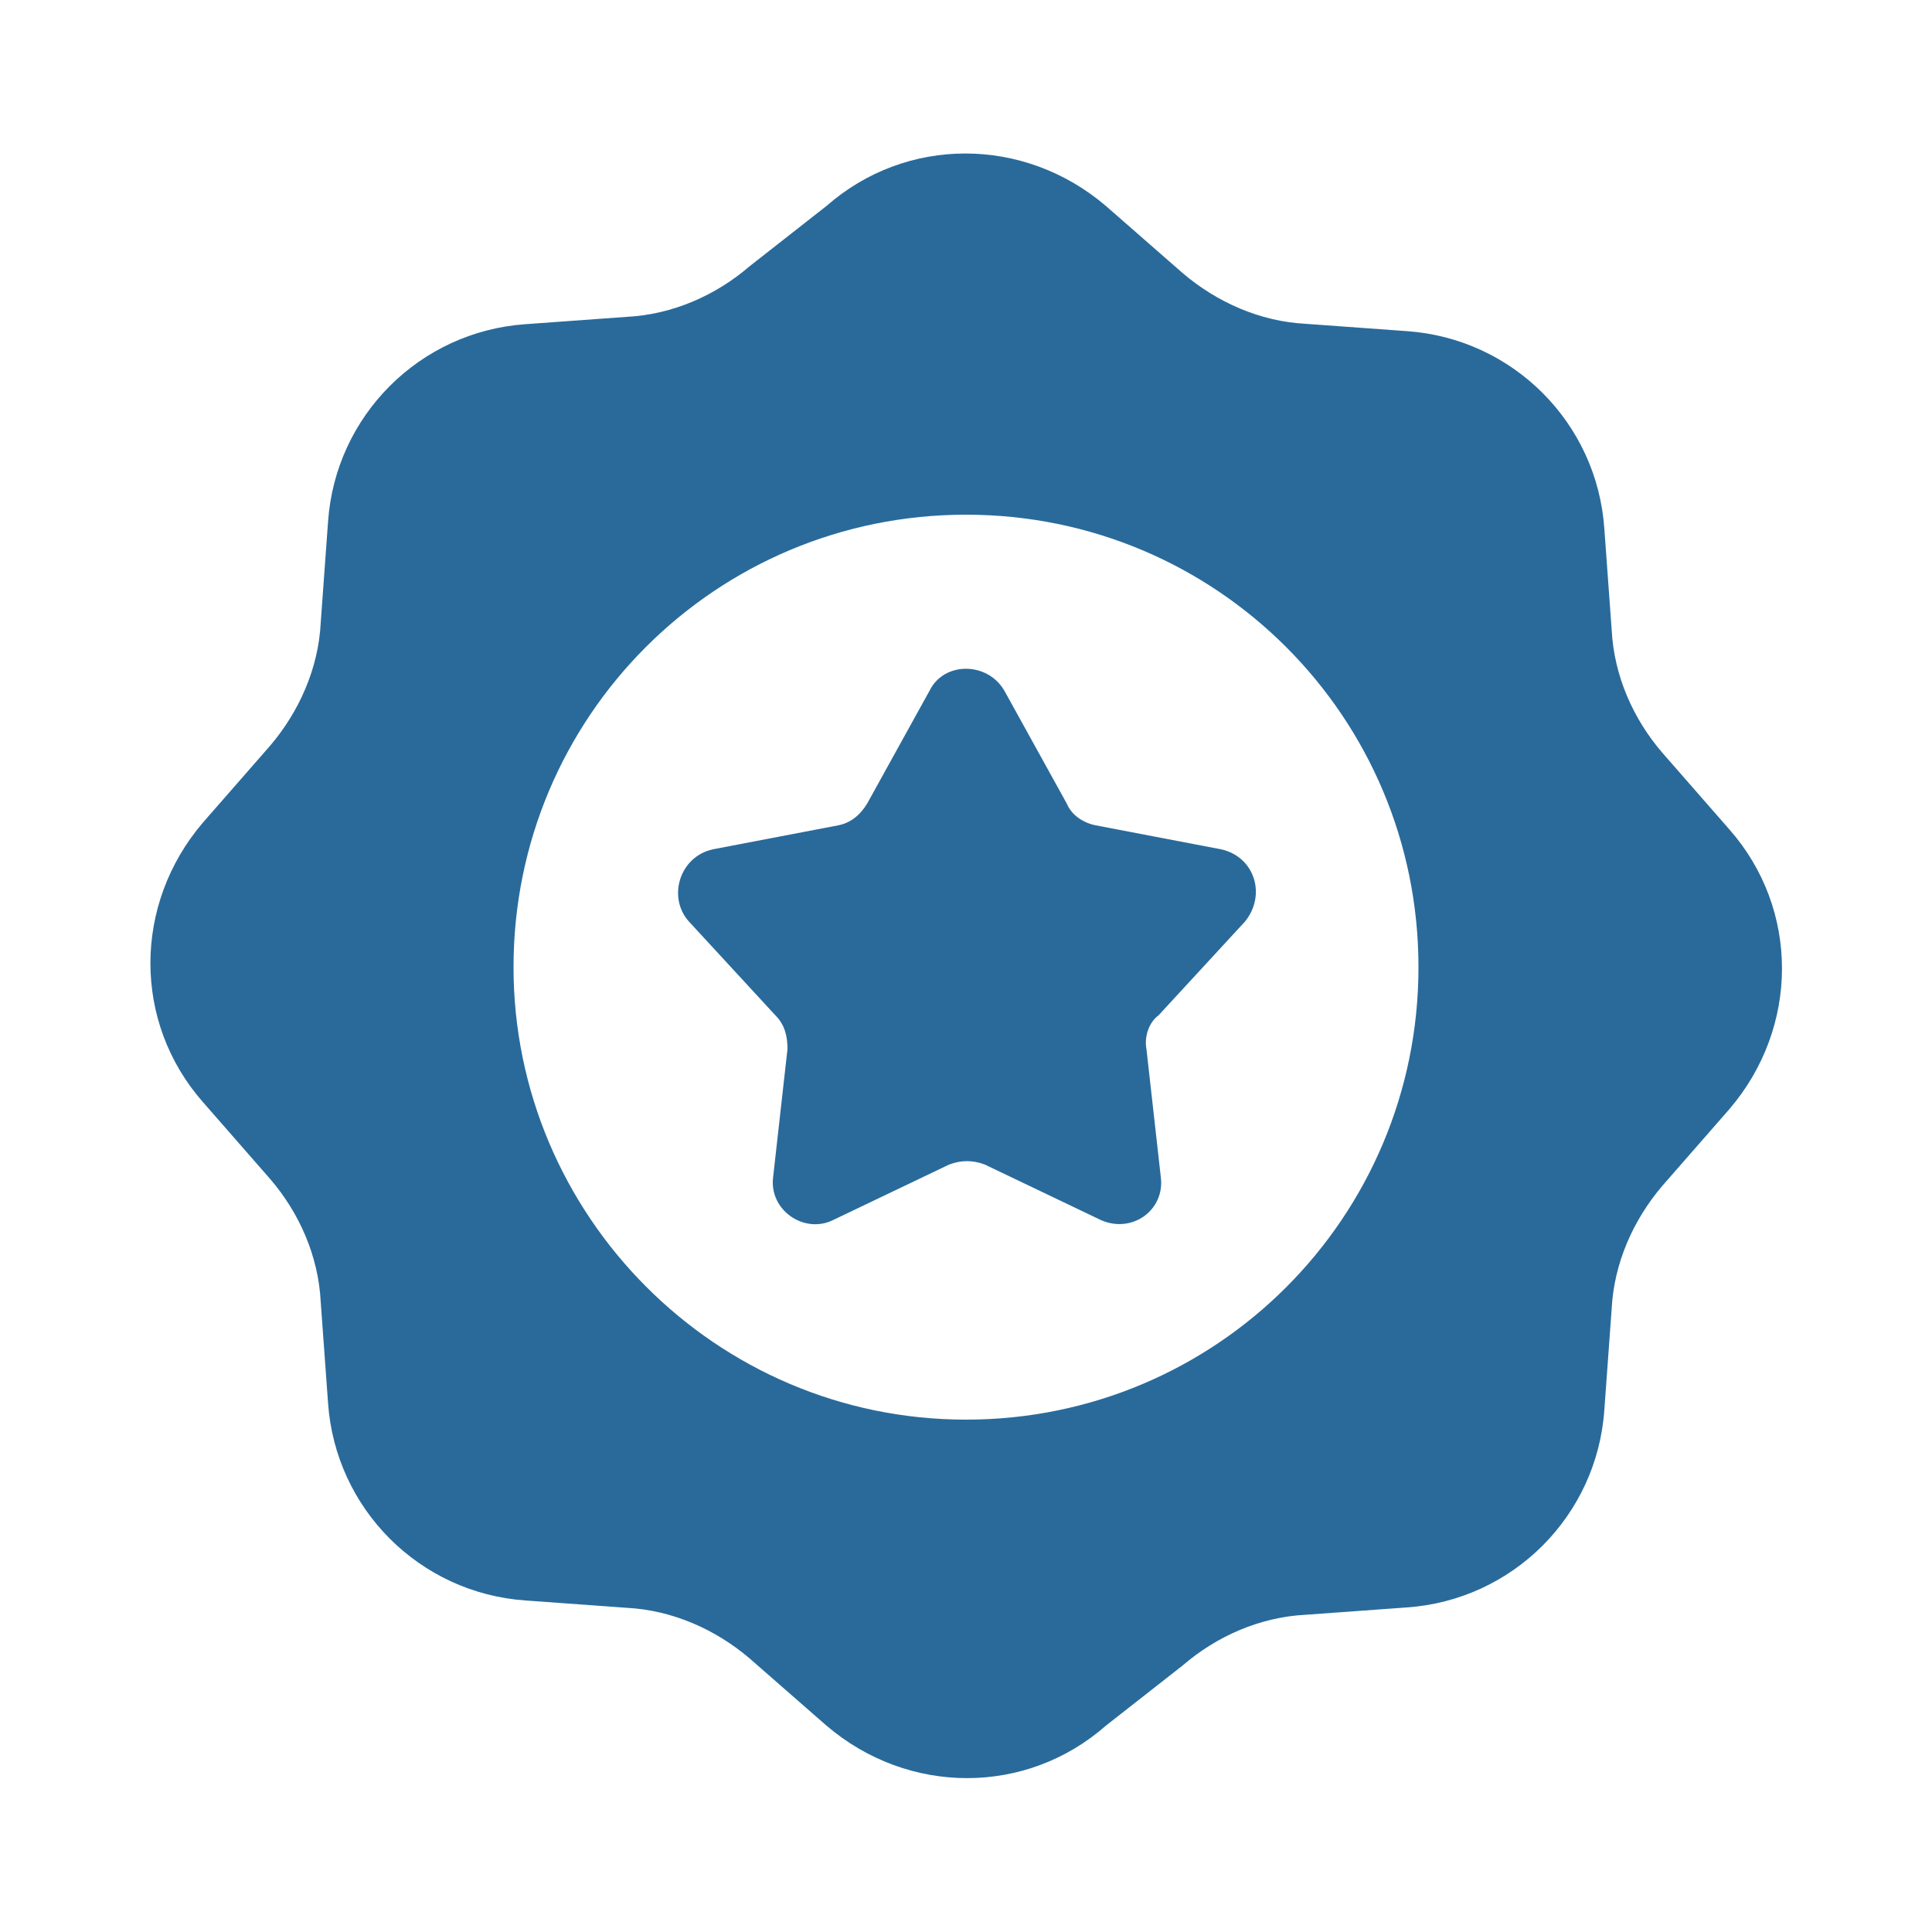
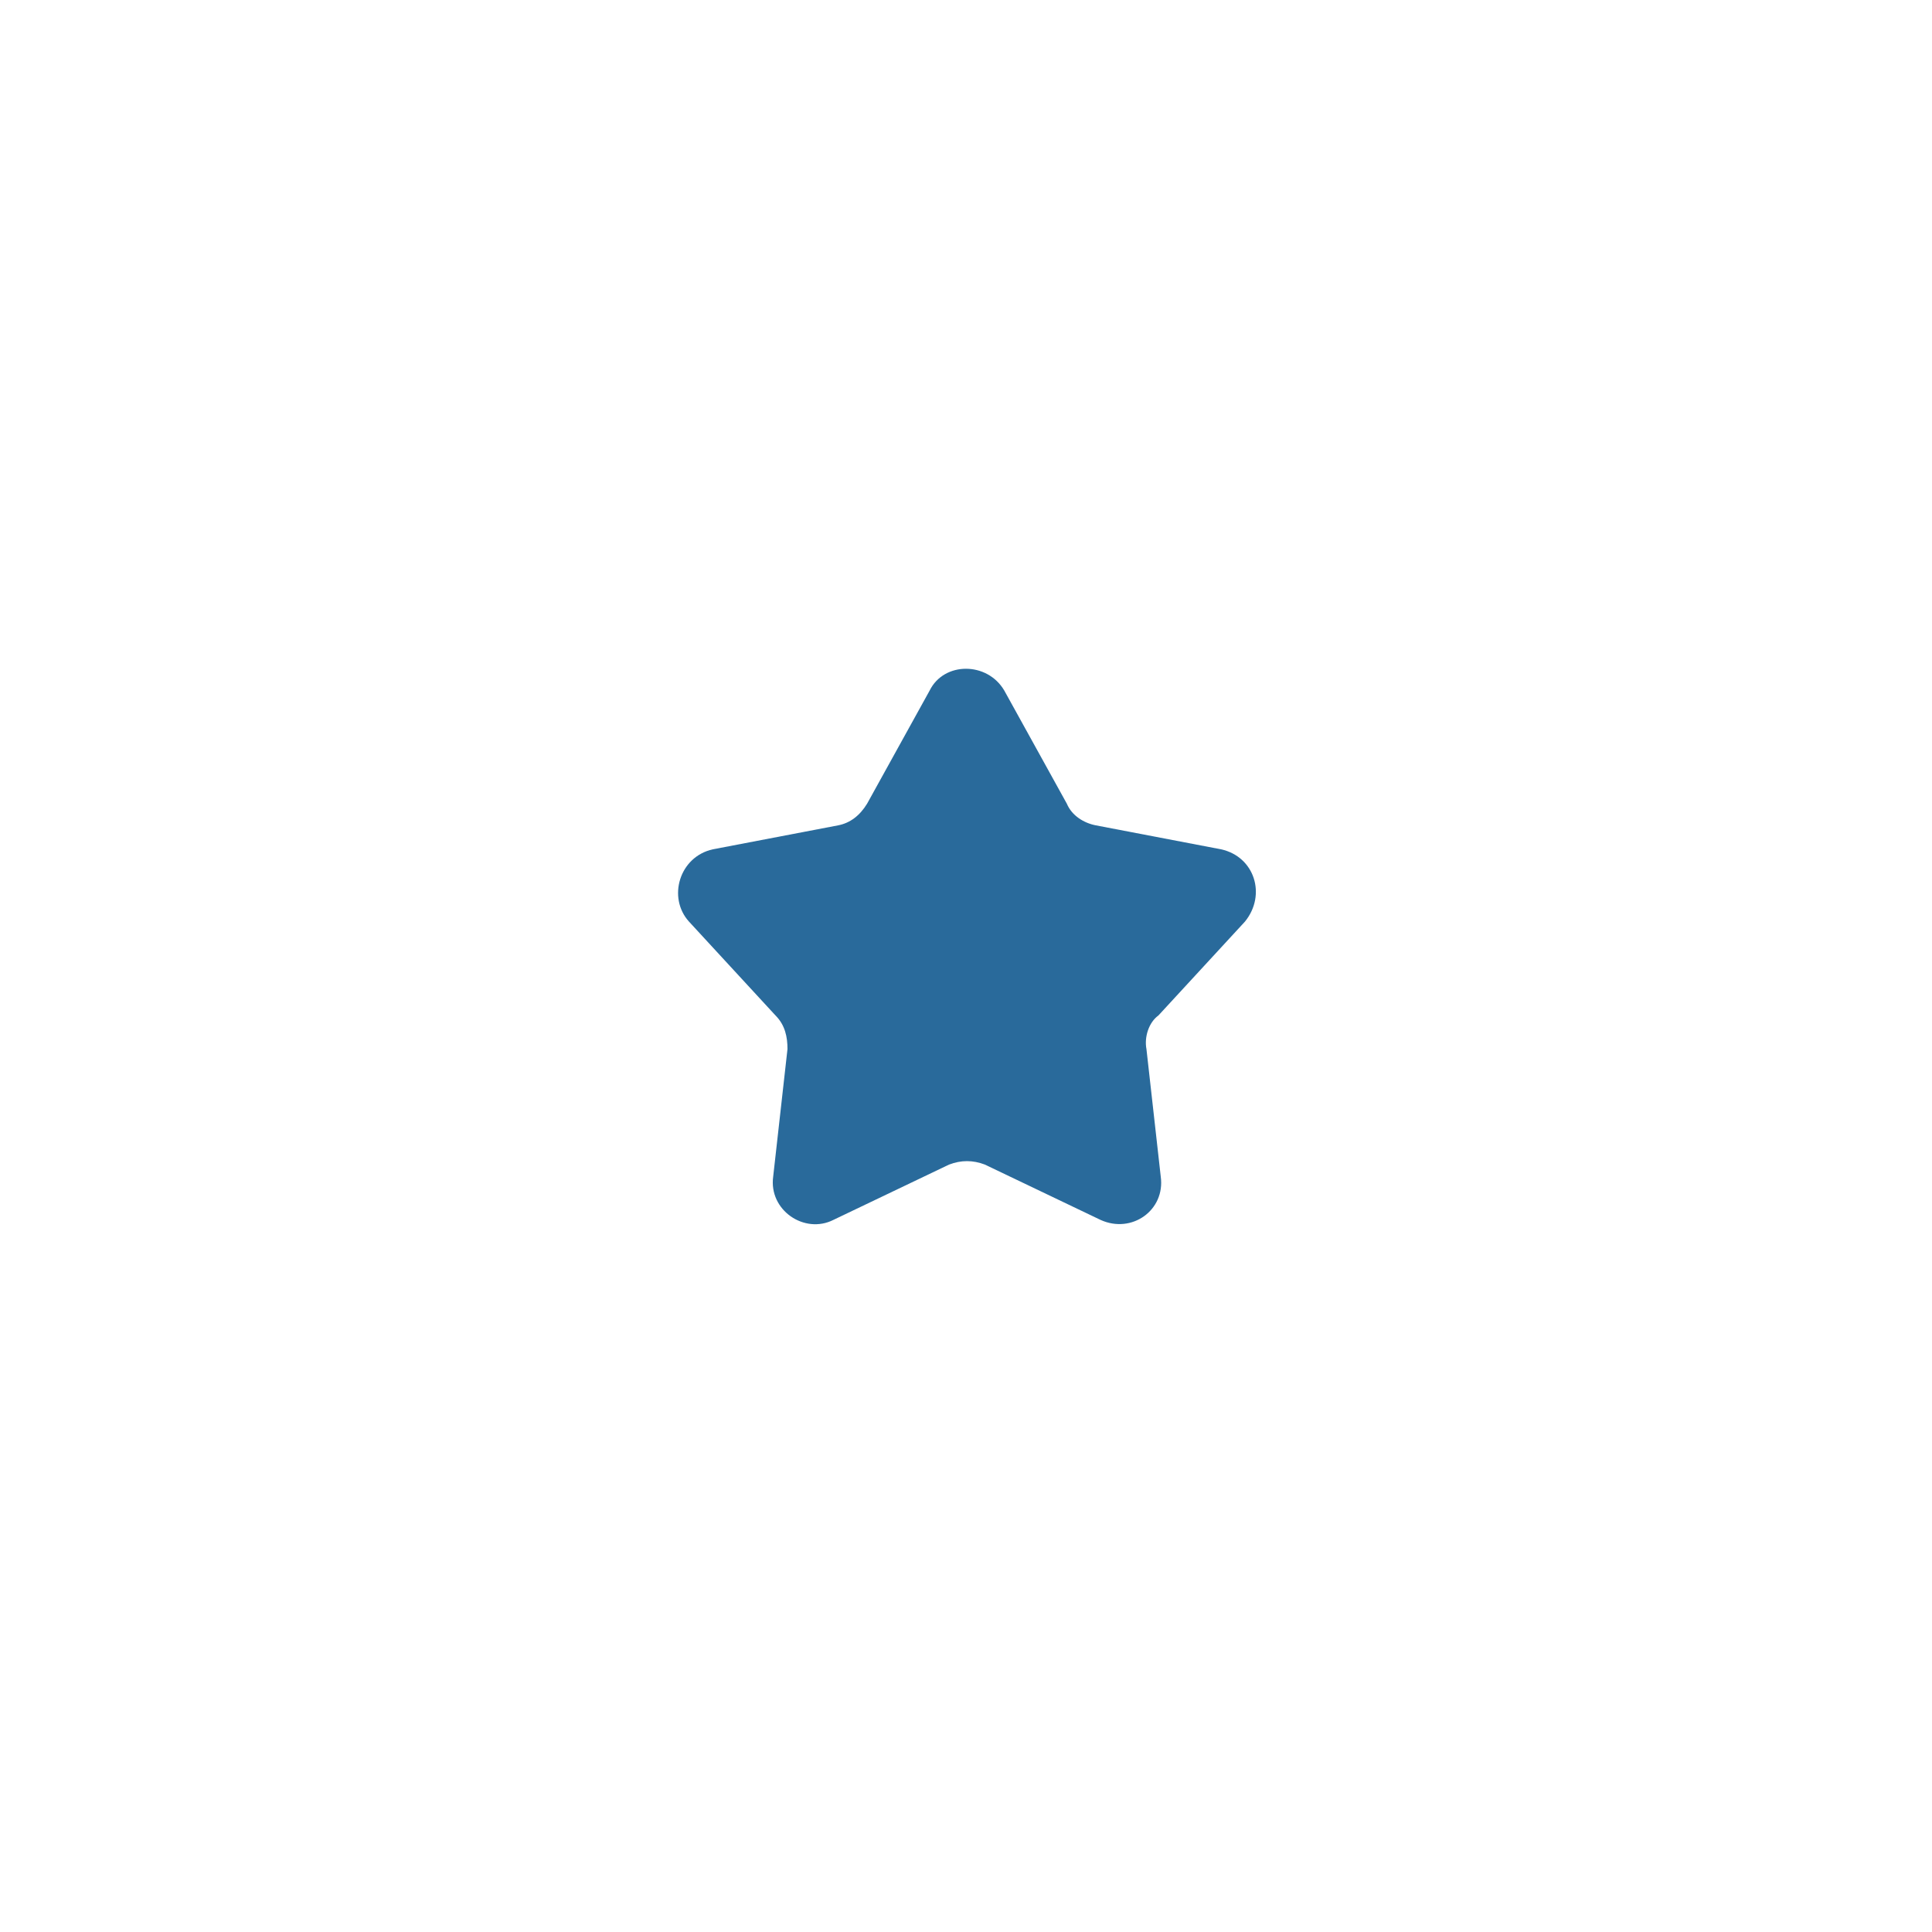
<svg xmlns="http://www.w3.org/2000/svg" id="Layer_1" data-name="Layer 1" viewBox="0 0 50 50">
  <defs>
    <style>
      .cls-1 {
        fill: #296a9b;
      }
    </style>
  </defs>
-   <path class="cls-1" d="M30.61,43.1c.87-.75,1.99-1.25,3.18-1.31l2.62-.19c2.74-.19,4.92-2.37,5.11-5.11l.19-2.62c.06-1.18.56-2.3,1.31-3.18l1.74-1.99c1.81-2.12,1.81-5.17,0-7.23l-1.74-1.99c-.75-.87-1.25-1.99-1.31-3.18l-.19-2.62c-.19-2.74-2.37-4.92-5.11-5.11l-2.62-.19c-1.18-.06-2.3-.56-3.18-1.31l-1.99-1.74c-2.12-1.81-5.17-1.81-7.23,0l-1.99,1.56c-.87.75-1.99,1.25-3.18,1.31l-2.62.19c-2.74.19-4.92,2.37-5.11,5.11l-.19,2.62c-.06,1.18-.56,2.3-1.31,3.18l-1.74,1.99c-1.81,2.12-1.81,5.17,0,7.23l1.74,1.99c.75.87,1.25,1.99,1.31,3.18l.19,2.62c.19,2.74,2.37,4.92,5.11,5.11l2.62.19c1.18.06,2.3.56,3.18,1.31l1.99,1.74c2.12,1.81,5.17,1.81,7.23,0l1.99-1.56ZM13.29,25.03c0-6.48,5.23-11.71,11.71-11.71s11.71,5.23,11.71,11.71-5.23,11.71-11.71,11.71-11.71-5.29-11.71-11.71Z" />
  <path class="cls-1" d="M31.6,21.98l-3.24-.62c-.31-.06-.62-.25-.75-.56l-1.62-2.93c-.44-.75-1.56-.75-1.93,0l-1.62,2.93c-.19.31-.44.5-.75.56l-3.24.62c-.87.19-1.18,1.25-.62,1.87l2.24,2.43c.25.25.31.56.31.87l-.37,3.3c-.12.87.81,1.5,1.56,1.12l2.99-1.43c.31-.12.62-.12.93,0l2.99,1.43c.81.37,1.68-.25,1.56-1.12l-.37-3.3c-.06-.31.06-.69.31-.87l2.24-2.43c.56-.69.25-1.68-.62-1.87Z" />
</svg>